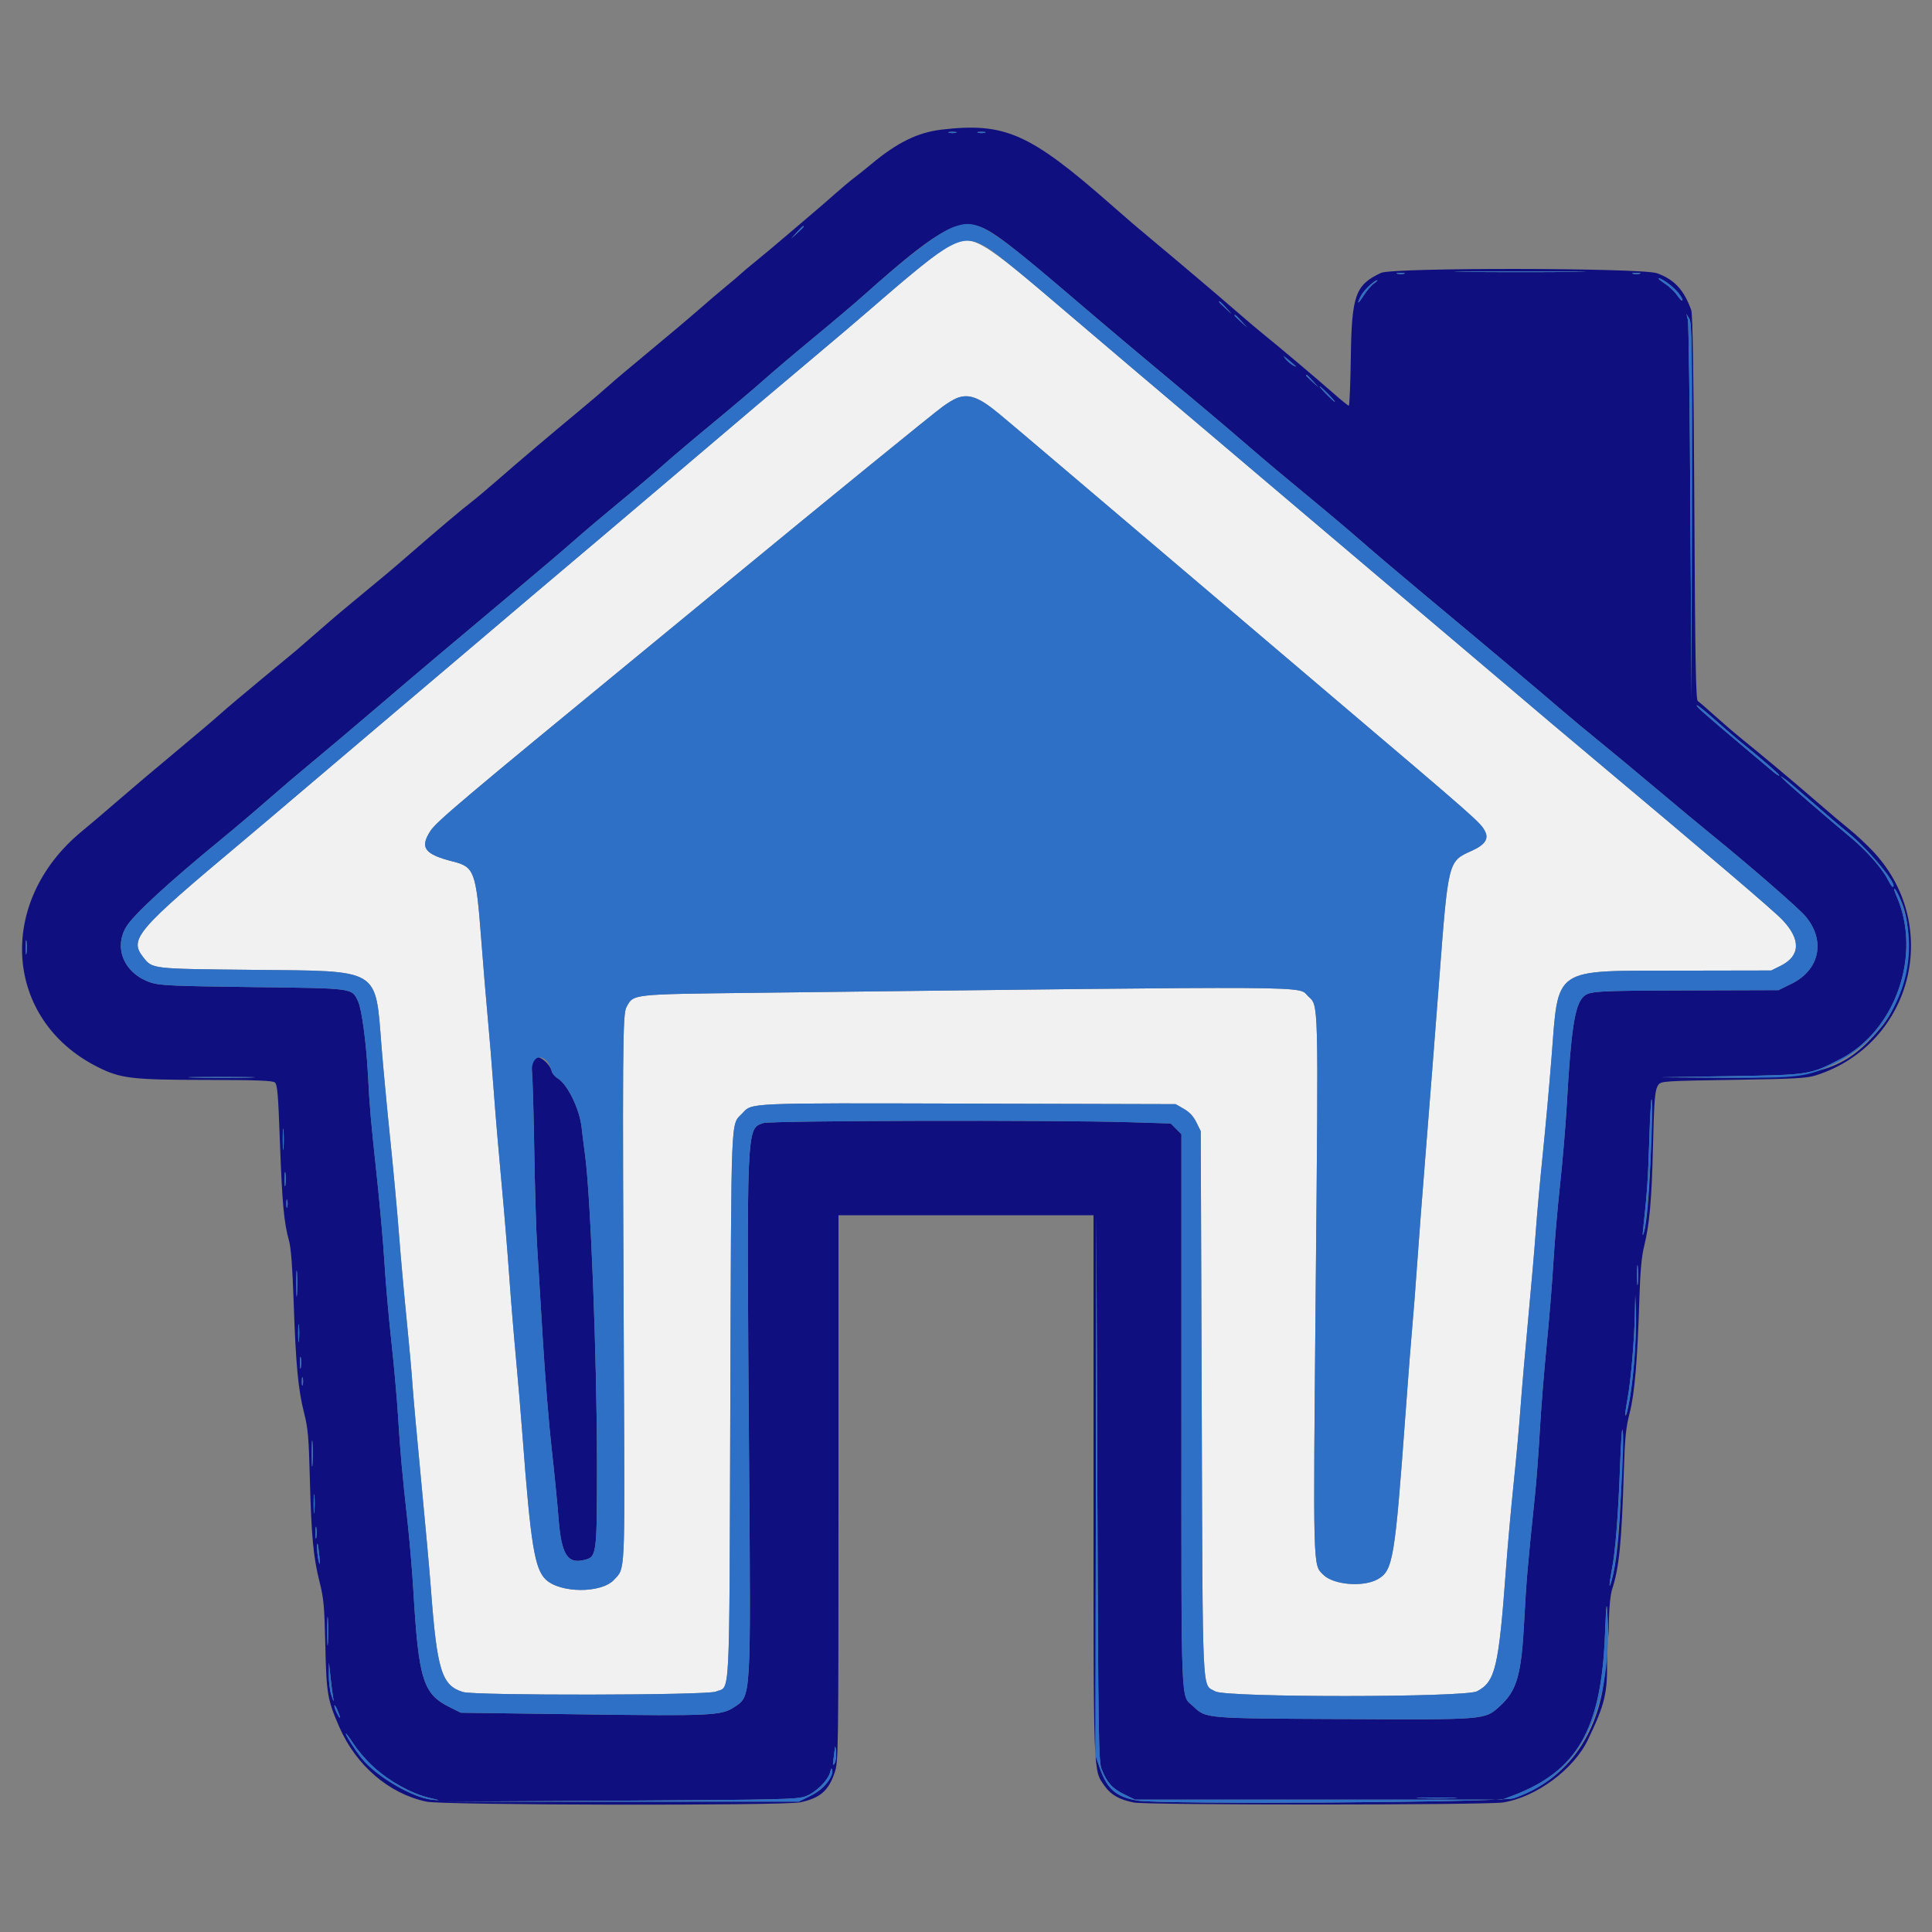
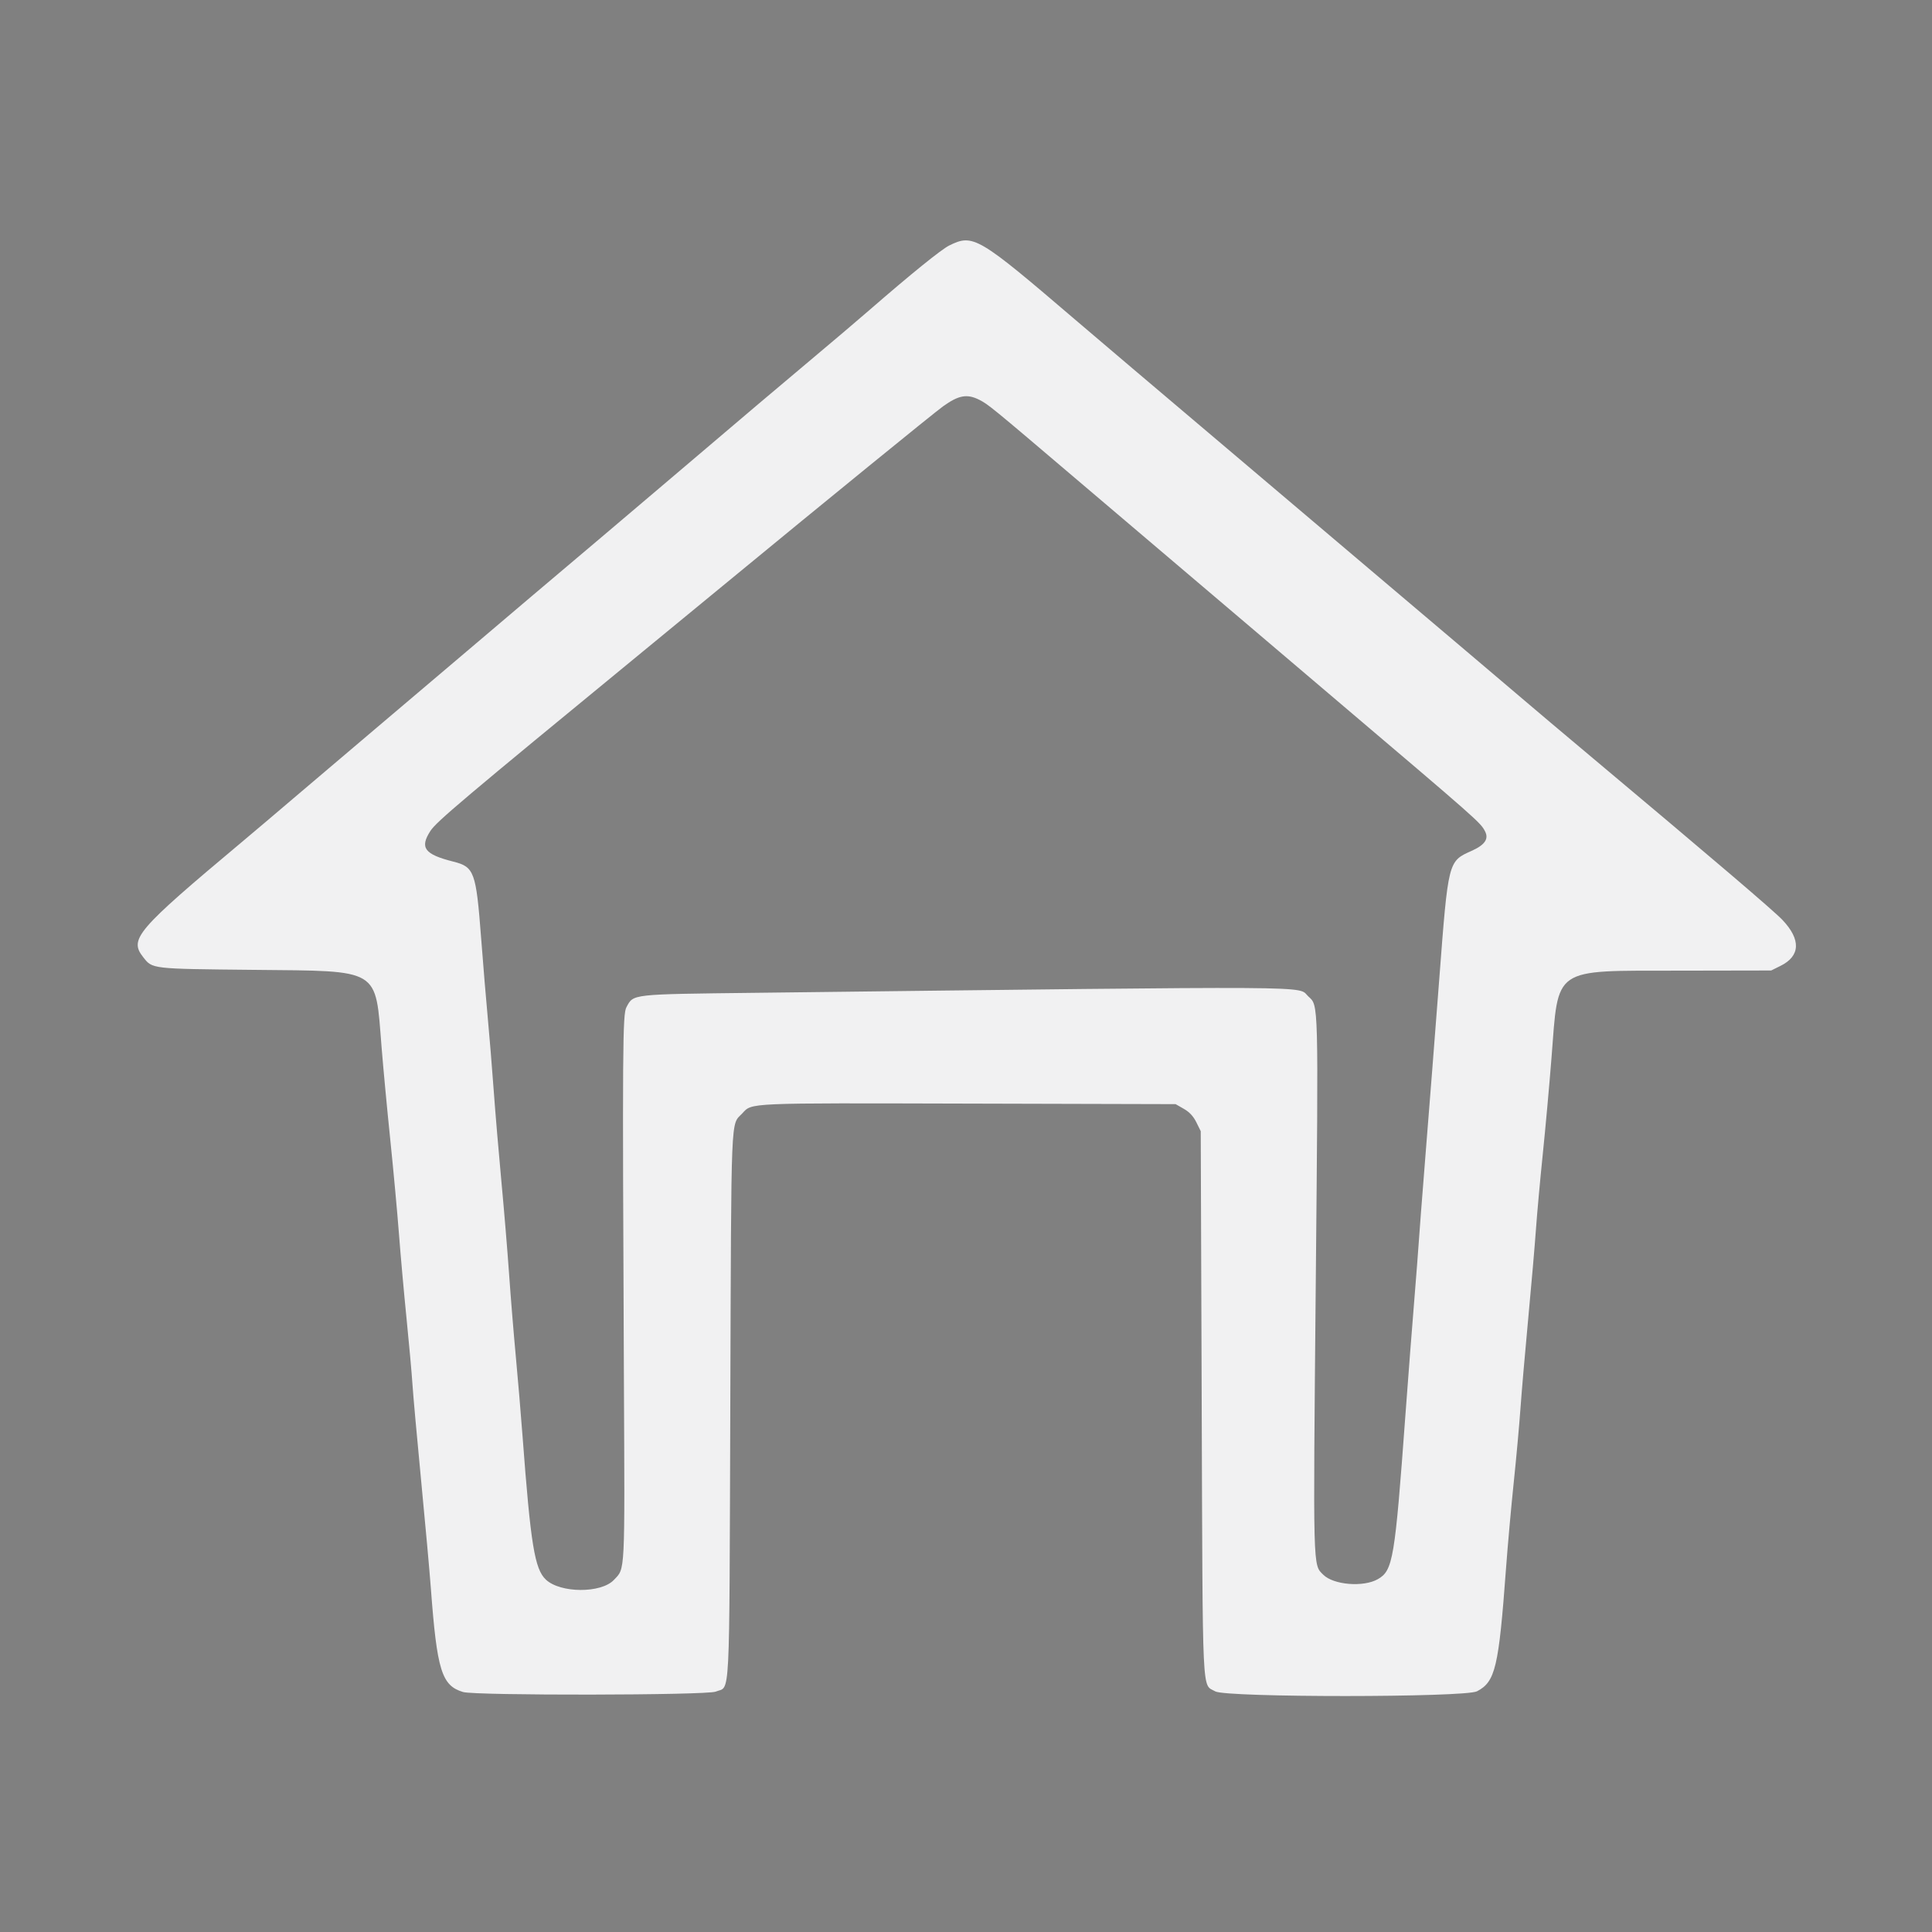
<svg xmlns="http://www.w3.org/2000/svg" id="svg" width="400" height="400" viewBox="0, 0, 400,400">
  <rect x="0" y="0" width="400" height="400" fill="#808080" stroke="none" />
  <g id="svgg">
-     <path id="path0" d="M194.959 26.835 C 190.021 27.412,185.733 29.514,180.400 33.974 C 179.190 34.986,177.570 36.283,176.800 36.856 C 176.030 37.430,174.314 38.867,172.986 40.050 C 171.659 41.232,169.608 43.010,168.428 44.000 C 167.248 44.990,164.712 47.150,162.791 48.800 C 160.870 50.450,158.075 52.790,156.581 54.000 C 155.086 55.210,153.579 56.478,153.231 56.818 C 152.884 57.158,151.614 58.238,150.409 59.218 C 149.205 60.198,146.574 62.440,144.563 64.200 C 142.553 65.960,137.964 69.830,134.366 72.800 C 130.768 75.770,127.009 78.943,126.012 79.851 C 125.015 80.759,122.220 83.144,119.800 85.151 C 113.668 90.237,107.836 95.182,103.064 99.345 C 100.829 101.294,98.367 103.364,97.594 103.945 C 95.990 105.149,90.254 109.985,85.195 114.400 C 83.304 116.050,80.957 118.062,79.978 118.872 C 71.990 125.481,69.613 127.463,68.373 128.550 C 66.588 130.114,62.108 134.000,61.167 134.800 C 60.778 135.130,57.624 137.740,54.158 140.600 C 50.691 143.460,46.852 146.703,45.627 147.806 C 44.402 148.909,40.160 152.505,36.200 155.797 C 32.240 159.089,27.020 163.503,24.600 165.607 C 22.180 167.711,18.726 170.647,16.924 172.131 C -0.835 186.758,0.797 211.142,20.188 220.894 C 24.977 223.302,27.225 223.570,42.824 223.586 C 52.936 223.597,56.405 223.723,56.888 224.100 C 57.432 224.525,57.594 226.422,57.964 236.671 C 58.412 249.075,58.796 253.218,59.839 256.889 C 60.250 258.333,60.556 262.414,60.809 269.800 C 61.247 282.615,61.735 287.747,62.975 292.600 C 63.763 295.684,63.932 297.632,64.154 306.200 C 64.460 318.050,64.878 322.465,66.179 327.591 C 67.018 330.892,67.174 332.627,67.355 340.600 C 67.583 350.710,67.792 351.925,70.264 357.585 C 73.743 365.551,80.548 371.371,88.302 373.014 C 91.813 373.758,162.223 373.883,165.680 373.151 C 169.775 372.285,171.530 370.776,172.793 367.034 C 173.587 364.683,173.600 363.747,173.600 308.122 L 173.600 251.600 200.000 251.600 L 226.400 251.600 226.400 307.580 C 226.400 368.777,226.311 366.366,228.700 369.764 C 229.995 371.606,231.813 372.633,234.767 373.194 C 237.711 373.752,307.691 373.739,311.200 373.179 C 318.040 372.089,325.827 366.334,328.765 360.200 C 332.268 352.883,332.811 350.638,332.728 343.800 L 332.671 339.000 332.378 344.800 C 331.695 358.358,324.735 368.457,313.425 372.302 C 310.848 373.178,240.318 373.623,235.503 372.793 C 231.071 372.030,229.227 370.432,227.700 366.036 L 226.800 363.444 226.895 307.422 L 226.989 251.400 227.195 308.000 C 227.385 360.422,227.451 364.727,228.092 366.326 C 229.196 369.084,230.264 370.274,232.710 371.475 L 235.000 372.600 273.000 372.600 L 311.000 372.600 313.360 371.701 C 326.502 366.694,331.492 358.017,332.280 338.800 C 332.584 331.395,332.611 331.203,332.823 335.000 L 333.045 339.000 333.123 334.914 C 333.165 332.667,333.449 330.057,333.754 329.114 C 335.242 324.509,335.731 319.581,336.204 304.400 C 336.413 297.689,336.629 295.546,337.392 292.600 C 338.427 288.602,339.023 281.650,339.413 269.000 C 339.591 263.234,339.867 260.162,340.404 258.000 C 341.499 253.593,341.962 248.465,342.213 237.965 C 342.469 227.287,342.615 225.606,343.384 224.554 C 343.901 223.846,344.847 223.786,358.867 223.570 C 371.640 223.373,374.118 223.238,376.000 222.631 C 396.131 216.143,402.264 191.200,387.482 175.932 C 386.117 174.522,384.100 172.655,383.000 171.784 C 381.900 170.913,378.820 168.311,376.156 166.000 C 371.440 161.911,365.110 156.607,360.215 152.644 C 358.887 151.569,356.498 149.511,354.906 148.072 C 353.315 146.633,351.785 145.314,351.506 145.142 C 351.106 144.895,350.957 136.545,350.795 105.115 C 350.654 77.596,350.455 65.028,350.149 64.189 C 348.617 59.992,346.691 57.911,343.108 56.582 C 340.015 55.434,288.336 55.360,285.915 56.499 C 280.618 58.993,279.856 61.116,279.674 73.900 C 279.594 79.455,279.407 84.000,279.257 84.000 C 279.108 84.000,277.638 82.811,275.993 81.358 C 272.776 78.518,264.445 71.488,261.584 69.200 C 260.621 68.430,258.177 66.360,256.151 64.600 C 254.126 62.840,250.549 59.780,248.203 57.800 C 245.857 55.820,243.727 54.020,243.469 53.800 C 243.211 53.580,241.470 52.121,239.600 50.558 C 234.792 46.539,233.899 45.776,230.036 42.382 C 213.179 27.572,208.066 25.306,194.959 26.835 M197.900 27.476 C 197.515 27.576,196.885 27.576,196.500 27.476 C 196.115 27.375,196.430 27.293,197.200 27.293 C 197.970 27.293,198.285 27.375,197.900 27.476 M203.900 27.476 C 203.515 27.576,202.885 27.576,202.500 27.476 C 202.115 27.375,202.430 27.293,203.200 27.293 C 203.970 27.293,204.285 27.375,203.900 27.476 M202.443 46.805 C 205.275 47.592,209.189 50.585,224.243 63.473 C 229.045 67.584,235.530 73.041,247.577 83.105 C 251.194 86.127,256.234 90.411,258.777 92.625 C 261.319 94.838,266.550 99.235,270.400 102.396 C 274.250 105.556,279.380 109.880,281.800 112.003 C 284.220 114.126,289.890 118.938,294.400 122.695 C 306.728 132.964,318.474 142.837,322.768 146.537 C 324.875 148.353,328.580 151.442,331.000 153.401 C 333.420 155.359,338.730 159.767,342.800 163.195 C 346.870 166.623,352.180 171.035,354.600 172.998 C 362.197 179.161,372.264 187.915,373.748 189.648 C 378.023 194.642,376.795 200.777,370.944 203.657 L 368.216 205.000 349.704 205.056 C 329.701 205.117,328.945 205.167,327.691 206.506 C 326.019 208.291,325.237 213.527,324.391 228.600 C 324.144 233.000,323.518 240.470,322.998 245.200 C 322.479 249.930,321.854 257.220,321.609 261.400 C 321.364 265.580,320.732 273.320,320.206 278.600 C 319.679 283.880,319.048 291.800,318.803 296.200 C 318.557 300.600,318.112 306.540,317.814 309.400 C 316.315 323.752,315.980 327.640,315.591 335.216 C 314.992 346.864,314.095 350.014,310.439 353.317 C 307.381 356.080,307.646 356.058,278.125 355.912 C 249.173 355.768,249.754 355.817,247.056 353.284 C 244.419 350.808,244.600 355.314,244.600 292.110 L 244.600 234.821 243.492 233.710 L 242.383 232.600 233.892 232.342 C 217.955 231.859,159.538 231.997,158.020 232.523 C 154.517 233.734,154.568 232.510,155.090 302.600 C 155.460 352.300,155.533 351.110,151.988 353.456 C 149.360 355.194,147.185 355.296,120.400 354.936 L 95.400 354.600 93.000 353.400 C 87.590 350.695,86.657 347.673,85.588 329.400 C 85.357 325.440,84.818 319.050,84.392 315.200 C 83.264 305.026,82.866 300.604,82.412 293.200 C 82.189 289.570,81.561 282.550,81.017 277.600 C 80.473 272.650,79.833 265.360,79.595 261.400 C 79.357 257.440,78.640 249.340,78.001 243.400 C 76.743 231.699,76.542 229.384,76.177 222.400 C 75.842 215.993,74.887 208.905,74.151 207.352 C 72.812 204.531,73.506 204.626,52.400 204.367 C 35.993 204.165,33.113 204.040,31.294 203.449 C 25.833 201.676,23.462 196.406,26.112 191.933 C 27.606 189.411,34.807 182.777,46.000 173.611 C 48.530 171.539,52.670 168.027,55.200 165.806 C 57.730 163.585,61.960 159.986,64.600 157.808 C 67.240 155.630,72.910 150.847,77.200 147.180 C 86.305 139.397,93.412 133.393,106.400 122.516 C 111.570 118.186,117.240 113.362,119.000 111.795 C 120.760 110.229,124.900 106.724,128.200 104.007 C 131.500 101.290,135.640 97.780,137.400 96.207 C 139.160 94.634,143.840 90.675,147.800 87.408 C 151.760 84.142,156.440 80.181,158.200 78.606 C 159.960 77.030,164.640 73.067,168.600 69.797 C 172.560 66.528,177.240 62.565,179.000 60.991 C 193.179 48.309,197.797 45.515,202.443 46.805 M166.400 46.925 C 166.400 46.994,165.815 47.579,165.100 48.225 L 163.800 49.400 164.975 48.100 C 166.070 46.888,166.400 46.616,166.400 46.925 M325.728 56.300 C 319.749 56.362,309.849 56.362,303.728 56.300 C 297.608 56.238,302.500 56.187,314.600 56.187 C 326.700 56.187,331.708 56.237,325.728 56.300 M290.700 56.676 C 290.315 56.776,289.685 56.776,289.300 56.676 C 288.915 56.575,289.230 56.493,290.000 56.493 C 290.770 56.493,291.085 56.575,290.700 56.676 M339.500 56.676 C 339.115 56.776,338.485 56.776,338.100 56.676 C 337.715 56.575,338.030 56.493,338.800 56.493 C 339.570 56.493,339.885 56.575,339.500 56.676 M345.456 58.741 C 346.989 59.852,348.640 61.893,348.290 62.244 C 348.194 62.340,347.702 61.815,347.198 61.079 C 346.693 60.342,345.542 59.261,344.640 58.676 C 343.738 58.091,343.198 57.610,343.440 57.606 C 343.682 57.603,344.589 58.114,345.456 58.741 M284.431 58.715 C 283.899 59.086,282.954 60.192,282.331 61.173 C 281.126 63.074,280.815 63.105,281.786 61.228 C 282.357 60.123,284.593 57.979,285.131 58.021 C 285.279 58.033,284.964 58.345,284.431 58.715 M253.825 63.700 L 255.000 65.000 253.700 63.825 C 252.985 63.179,252.400 62.594,252.400 62.525 C 252.400 62.216,252.730 62.488,253.825 63.700 M257.025 66.500 L 258.200 67.800 256.900 66.625 C 256.185 65.979,255.600 65.394,255.600 65.325 C 255.600 65.016,255.930 65.288,257.025 66.500 M350.291 105.800 L 350.210 144.600 349.982 106.000 C 349.856 84.770,349.619 66.860,349.455 66.200 L 349.156 65.000 349.764 66.000 C 350.298 66.879,350.362 71.700,350.291 105.800 M268.200 75.743 C 268.420 75.938,268.238 75.913,267.796 75.686 C 267.353 75.459,266.634 74.852,266.198 74.337 C 265.413 73.409,266.163 73.936,268.200 75.743 M271.825 78.900 L 273.000 80.200 271.700 79.025 C 270.985 78.379,270.400 77.794,270.400 77.725 C 270.400 77.416,270.730 77.688,271.825 78.900 M275.000 81.600 C 275.859 82.480,276.472 83.200,276.362 83.200 C 276.252 83.200,275.459 82.480,274.600 81.600 C 273.741 80.720,273.128 80.000,273.238 80.000 C 273.348 80.000,274.141 80.720,275.000 81.600 M355.143 149.100 C 357.062 150.805,359.189 152.650,359.870 153.200 C 364.714 157.112,368.354 160.251,368.375 160.536 C 368.389 160.720,367.815 160.377,367.100 159.773 C 366.385 159.169,363.190 156.474,360.000 153.785 C 352.665 147.603,350.918 146.037,351.328 146.017 C 351.508 146.007,353.225 147.395,355.143 149.100 M375.112 166.000 C 377.742 168.310,381.015 171.100,382.386 172.200 C 386.767 175.716,393.301 183.600,391.833 183.600 C 391.714 183.600,391.264 182.909,390.833 182.065 C 389.655 179.756,386.418 176.090,383.183 173.400 C 378.520 169.523,370.266 162.391,369.400 161.489 L 368.600 160.657 369.465 161.228 C 369.941 161.543,372.482 163.690,375.112 166.000 M393.145 185.500 C 396.930 192.954,395.089 206.055,389.292 212.916 C 381.944 221.614,376.694 223.247,356.471 223.122 L 343.800 223.043 358.400 222.803 C 374.686 222.536,374.706 222.533,381.000 219.287 C 392.524 213.344,397.961 197.575,392.649 185.500 C 392.286 184.675,392.078 184.000,392.187 184.000 C 392.295 184.000,392.726 184.675,393.145 185.500 M5.490 197.293 C 5.401 198.012,5.326 197.520,5.324 196.200 C 5.322 194.880,5.395 194.292,5.486 194.893 C 5.577 195.494,5.579 196.574,5.490 197.293 M110.615 219.042 C 110.048 219.609,109.965 220.181,110.157 222.168 C 110.287 223.506,110.493 230.810,110.615 238.400 C 110.737 245.990,111.007 254.900,111.216 258.200 C 111.424 261.500,111.957 270.230,112.400 277.600 C 112.842 284.970,113.652 294.960,114.199 299.800 C 114.746 304.640,115.388 311.120,115.626 314.200 C 116.218 321.849,117.448 323.856,120.998 322.965 C 123.557 322.322,123.597 322.018,123.600 303.000 C 123.603 281.630,122.297 247.750,121.140 239.200 C 120.917 237.550,120.590 234.940,120.414 233.400 C 119.975 229.553,117.505 224.499,115.459 223.257 C 114.903 222.920,114.354 222.271,114.240 221.816 C 113.808 220.097,111.402 218.255,110.615 219.042 M51.524 223.099 C 48.513 223.167,43.473 223.167,40.324 223.099 C 37.176 223.032,39.640 222.976,45.800 222.976 C 51.960 222.976,54.536 223.031,51.524 223.099 M341.863 236.300 C 341.577 245.722,340.990 253.180,340.387 255.033 C 340.063 256.029,340.037 255.936,340.205 254.400 C 341.000 247.144,341.220 243.969,341.458 236.300 C 341.606 231.515,341.817 227.600,341.927 227.600 C 342.037 227.600,342.009 231.515,341.863 236.300 M58.692 237.712 C 58.608 238.640,58.541 237.780,58.542 235.800 C 58.543 233.820,58.612 233.060,58.695 234.112 C 58.777 235.164,58.776 236.784,58.692 237.712 M59.090 245.293 C 59.001 246.012,58.926 245.520,58.924 244.200 C 58.922 242.880,58.995 242.292,59.086 242.893 C 59.177 243.494,59.179 244.574,59.090 245.293 M59.476 249.900 C 59.375 250.285,59.293 249.970,59.293 249.200 C 59.293 248.430,59.375 248.115,59.476 248.500 C 59.576 248.885,59.576 249.515,59.476 249.900 M339.093 265.700 C 339.009 266.635,338.940 265.870,338.940 264.000 C 338.940 262.130,339.009 261.365,339.093 262.300 C 339.177 263.235,339.177 264.765,339.093 265.700 M61.496 267.885 C 61.416 269.158,61.351 268.220,61.350 265.800 C 61.349 263.380,61.414 262.338,61.494 263.485 C 61.575 264.632,61.576 266.612,61.496 267.885 M338.420 281.000 C 338.027 286.446,336.922 293.455,336.519 293.053 C 336.430 292.963,336.634 291.385,336.972 289.545 C 337.669 285.747,338.361 277.731,338.481 272.042 L 338.563 268.200 338.708 271.600 C 338.787 273.470,338.658 277.700,338.420 281.000 M61.891 277.500 C 61.805 278.325,61.734 277.650,61.734 276.000 C 61.734 274.350,61.805 273.675,61.891 274.500 C 61.978 275.325,61.978 276.675,61.891 277.500 M62.287 283.095 C 62.195 283.703,62.117 283.300,62.114 282.200 C 62.111 281.100,62.187 280.603,62.282 281.095 C 62.377 281.586,62.379 282.486,62.287 283.095 M62.676 286.700 C 62.575 287.085,62.493 286.770,62.493 286.000 C 62.493 285.230,62.575 284.915,62.676 285.300 C 62.776 285.685,62.776 286.315,62.676 286.700 M335.816 303.900 C 335.446 315.152,334.874 322.114,334.017 325.800 C 333.124 329.638,332.967 328.888,333.777 324.654 C 334.466 321.055,335.066 313.293,335.428 303.300 C 335.573 299.285,335.778 296.000,335.884 296.000 C 335.989 296.000,335.959 299.555,335.816 303.900 M64.696 303.085 C 64.616 304.358,64.551 303.420,64.550 301.000 C 64.549 298.580,64.614 297.538,64.694 298.685 C 64.775 299.832,64.776 301.812,64.696 303.085 M65.093 312.889 C 65.009 313.830,64.939 313.160,64.937 311.400 C 64.936 309.640,65.005 308.870,65.091 309.689 C 65.177 310.509,65.178 311.949,65.093 312.889 M65.487 318.295 C 65.395 318.903,65.317 318.500,65.314 317.400 C 65.311 316.300,65.387 315.803,65.482 316.295 C 65.577 316.786,65.579 317.686,65.487 318.295 M66.123 322.200 C 66.270 323.778,66.235 324.189,66.020 323.400 C 65.685 322.166,65.482 319.336,65.750 319.633 C 65.832 319.725,66.000 320.880,66.123 322.200 M67.897 340.084 C 67.818 341.468,67.753 340.440,67.753 337.800 C 67.752 335.160,67.816 334.028,67.895 335.284 C 67.974 336.541,67.975 338.701,67.897 340.084 M68.937 351.231 C 69.158 352.535,69.142 352.524,68.615 351.000 C 68.311 350.120,68.072 348.230,68.085 346.800 L 68.109 344.200 68.407 347.031 C 68.572 348.588,68.810 350.478,68.937 351.231 M70.386 355.546 C 70.357 356.066,69.228 353.776,69.230 353.200 C 69.231 352.870,69.494 353.206,69.816 353.946 C 70.137 354.686,70.394 355.406,70.386 355.546 M77.442 365.950 C 80.473 368.727,85.381 371.414,88.915 372.231 C 91.343 372.792,91.354 372.800,89.400 372.600 C 85.420 372.192,77.847 367.738,74.918 364.083 C 73.519 362.336,71.600 359.346,71.600 358.911 C 71.600 358.744,72.329 359.723,73.220 361.087 C 74.112 362.450,76.011 364.639,77.442 365.950 M172.797 365.095 C 172.437 365.660,172.392 365.481,172.569 364.200 C 172.691 363.320,172.825 362.240,172.865 361.800 C 172.906 361.360,173.009 361.763,173.093 362.695 C 173.177 363.627,173.043 364.707,172.797 365.095 M171.339 368.952 C 170.570 370.065,169.421 370.990,167.800 371.800 L 165.400 373.000 128.400 373.013 L 91.400 373.026 128.200 372.811 C 162.563 372.611,165.125 372.548,166.882 371.867 C 168.970 371.057,171.422 368.622,171.872 366.910 C 172.101 366.036,172.197 365.960,172.321 366.552 C 172.408 366.965,171.966 368.045,171.339 368.952 M300.920 372.297 C 299.115 372.371,296.055 372.372,294.120 372.298 C 292.184 372.225,293.660 372.164,297.400 372.164 C 301.140 372.163,302.724 372.223,300.920 372.297 " stroke="none" fill="#0f0f7f" fill-rule="evenodd" />
-     <path id="path1" d="M196.516 50.834 C 194.884 51.642,188.625 56.707,180.000 64.199 C 177.690 66.206,172.560 70.563,168.600 73.882 C 161.455 79.871,154.535 85.730,138.000 99.794 C 133.270 103.817,127.403 108.794,124.963 110.854 C 114.517 119.672,104.859 127.853,97.169 134.396 C 92.642 138.248,83.829 145.720,77.585 151.000 C 71.341 156.280,63.705 162.761,60.616 165.402 C 57.527 168.043,52.750 172.089,50.000 174.393 C 28.240 192.625,26.700 194.422,29.635 198.154 C 31.585 200.632,31.141 200.581,52.600 200.800 C 78.966 201.069,77.680 200.294,78.994 216.709 C 79.341 221.049,80.156 229.730,80.805 236.000 C 81.453 242.270,82.258 251.000,82.594 255.400 C 82.929 259.800,83.639 267.720,84.171 273.000 C 84.703 278.280,85.254 284.400,85.395 286.600 C 85.536 288.800,86.347 297.800,87.196 306.600 C 88.046 315.400,88.948 325.390,89.202 328.800 C 90.473 345.870,91.440 348.987,95.875 350.315 C 98.421 351.078,146.340 351.003,148.182 350.233 C 151.241 348.955,150.976 354.140,151.200 291.018 C 151.419 229.103,151.256 233.095,153.679 230.516 C 155.764 228.297,154.124 228.368,200.600 228.489 L 243.400 228.600 245.100 229.574 C 246.268 230.243,247.082 231.119,247.700 232.374 L 248.600 234.200 248.800 290.600 C 249.021 352.939,248.815 348.548,251.600 350.180 C 253.812 351.476,303.313 351.463,305.800 350.165 C 309.599 348.183,310.293 345.248,311.799 324.800 C 312.147 320.070,312.865 312.060,313.395 307.000 C 313.925 301.940,314.556 295.010,314.797 291.600 C 315.038 288.190,315.761 279.820,316.402 273.000 C 317.044 266.180,317.761 257.900,317.995 254.600 C 318.228 251.300,318.870 244.240,319.420 238.911 C 319.970 233.583,320.777 224.673,321.213 219.111 C 322.715 199.958,321.177 201.014,347.655 200.964 L 366.709 200.929 368.655 199.964 C 372.745 197.937,372.892 194.543,369.066 190.494 C 367.222 188.542,355.135 178.234,328.200 155.643 C 323.360 151.584,318.126 147.168,316.568 145.831 C 315.011 144.494,309.267 139.620,303.804 135.000 C 298.341 130.380,289.625 122.999,284.435 118.599 C 263.625 100.951,244.977 85.156,234.382 76.200 C 230.998 73.340,225.706 68.840,222.621 66.200 C 202.457 48.945,201.486 48.374,196.516 50.834 M202.788 82.794 C 204.615 83.726,205.338 84.318,222.600 99.002 C 229.860 105.178,240.030 113.816,245.200 118.199 C 250.370 122.581,256.760 128.008,259.400 130.259 C 262.040 132.510,269.330 138.706,275.600 144.029 C 306.292 170.085,306.508 170.275,307.465 172.125 C 308.276 173.694,307.422 174.931,304.682 176.159 C 299.808 178.343,299.855 178.155,297.981 202.740 C 297.114 214.103,295.866 230.060,295.207 238.200 C 294.549 246.340,293.734 256.960,293.398 261.800 C 293.062 266.640,292.616 272.400,292.406 274.600 C 292.197 276.800,291.559 284.990,290.988 292.800 C 288.789 322.881,288.408 325.152,285.268 326.949 C 282.291 328.652,276.087 328.148,273.969 326.031 C 271.808 323.869,271.858 325.790,272.411 266.136 C 272.966 206.406,273.015 208.294,270.858 206.282 C 268.499 204.083,276.068 204.132,156.400 205.551 C 130.460 205.858,131.199 205.776,129.707 208.507 C 128.898 209.987,128.854 216.211,129.173 285.400 C 129.363 326.534,129.459 324.595,127.104 327.102 C 124.469 329.907,116.014 329.869,113.013 327.039 C 110.695 324.852,109.870 319.783,108.192 297.400 C 107.845 292.780,107.214 285.310,106.790 280.800 C 106.365 276.290,105.741 268.640,105.403 263.800 C 105.064 258.960,104.347 250.320,103.808 244.600 C 103.270 238.880,102.548 230.330,102.204 225.600 C 101.861 220.870,101.313 214.186,100.988 210.747 C 100.663 207.308,100.041 199.838,99.607 194.147 C 98.565 180.503,98.195 179.485,93.882 178.396 C 87.882 176.882,86.861 175.528,89.100 172.053 C 90.337 170.134,95.658 165.640,133.200 134.804 C 139.470 129.654,147.570 122.994,151.200 120.004 C 170.922 103.757,193.290 85.540,195.229 84.143 C 198.481 81.803,200.233 81.490,202.788 82.794 " stroke="none" fill="#f1f1f2" fill-rule="evenodd" />
-     <path id="path2" d="M196.500 27.476 C 196.885 27.576,197.515 27.576,197.900 27.476 C 198.285 27.375,197.970 27.293,197.200 27.293 C 196.430 27.293,196.115 27.375,196.500 27.476 M202.500 27.476 C 202.885 27.576,203.515 27.576,203.900 27.476 C 204.285 27.375,203.970 27.293,203.200 27.293 C 202.430 27.293,202.115 27.375,202.500 27.476 M197.538 46.957 C 194.377 48.086,188.198 52.764,179.000 60.991 C 177.240 62.565,172.560 66.528,168.600 69.797 C 164.640 73.067,159.960 77.030,158.200 78.606 C 156.440 80.181,151.760 84.142,147.800 87.408 C 143.840 90.675,139.160 94.634,137.400 96.207 C 135.640 97.780,131.500 101.290,128.200 104.007 C 124.900 106.724,120.760 110.229,119.000 111.795 C 117.240 113.362,111.570 118.186,106.400 122.516 C 93.412 133.393,86.305 139.397,77.200 147.180 C 72.910 150.847,67.240 155.630,64.600 157.808 C 61.960 159.986,57.730 163.585,55.200 165.806 C 52.670 168.027,48.530 171.539,46.000 173.611 C 34.807 182.777,27.606 189.411,26.112 191.933 C 23.462 196.406,25.833 201.676,31.294 203.449 C 33.113 204.040,35.993 204.165,52.400 204.367 C 73.506 204.626,72.812 204.531,74.151 207.352 C 74.887 208.905,75.842 215.993,76.177 222.400 C 76.542 229.384,76.743 231.699,78.001 243.400 C 78.640 249.340,79.357 257.440,79.595 261.400 C 79.833 265.360,80.473 272.650,81.017 277.600 C 81.561 282.550,82.189 289.570,82.412 293.200 C 82.866 300.604,83.264 305.026,84.392 315.200 C 84.818 319.050,85.357 325.440,85.588 329.400 C 86.657 347.673,87.590 350.695,93.000 353.400 L 95.400 354.600 120.400 354.936 C 147.185 355.296,149.360 355.194,151.988 353.456 C 155.533 351.110,155.460 352.300,155.090 302.600 C 154.568 232.510,154.517 233.734,158.020 232.523 C 159.538 231.997,217.955 231.859,233.892 232.342 L 242.383 232.600 243.492 233.710 L 244.600 234.821 244.600 292.110 C 244.600 355.314,244.419 350.808,247.056 353.284 C 249.754 355.817,249.173 355.768,278.125 355.912 C 307.646 356.058,307.381 356.080,310.439 353.317 C 314.095 350.014,314.992 346.864,315.591 335.216 C 315.980 327.640,316.315 323.752,317.814 309.400 C 318.112 306.540,318.557 300.600,318.803 296.200 C 319.048 291.800,319.679 283.880,320.206 278.600 C 320.732 273.320,321.364 265.580,321.609 261.400 C 321.854 257.220,322.479 249.930,322.998 245.200 C 323.518 240.470,324.144 233.000,324.391 228.600 C 325.237 213.527,326.019 208.291,327.691 206.506 C 328.945 205.167,329.701 205.117,349.704 205.056 L 368.216 205.000 370.944 203.657 C 376.795 200.777,378.023 194.642,373.748 189.648 C 372.264 187.915,362.197 179.161,354.600 172.998 C 352.180 171.035,346.870 166.623,342.800 163.195 C 338.730 159.767,333.420 155.359,331.000 153.401 C 328.580 151.442,324.875 148.353,322.768 146.537 C 318.474 142.837,306.728 132.964,294.400 122.695 C 289.890 118.938,284.220 114.126,281.800 112.003 C 279.380 109.880,274.250 105.556,270.400 102.396 C 266.550 99.235,261.319 94.838,258.777 92.625 C 256.234 90.411,251.194 86.127,247.577 83.105 C 235.530 73.041,229.045 67.584,224.243 63.473 C 204.329 46.423,202.390 45.224,197.538 46.957 M164.975 48.100 L 163.800 49.400 165.100 48.225 C 166.312 47.130,166.584 46.800,166.275 46.800 C 166.206 46.800,165.621 47.385,164.975 48.100 M204.200 51.163 C 206.135 52.281,210.897 56.168,222.621 66.200 C 225.706 68.840,230.998 73.340,234.382 76.200 C 244.977 85.156,263.625 100.951,284.435 118.599 C 289.625 122.999,298.341 130.380,303.804 135.000 C 309.267 139.620,315.011 144.494,316.568 145.831 C 318.126 147.168,323.360 151.584,328.200 155.643 C 355.135 178.234,367.222 188.542,369.066 190.494 C 372.892 194.543,372.745 197.937,368.655 199.964 L 366.709 200.929 347.655 200.964 C 321.177 201.014,322.715 199.958,321.213 219.111 C 320.777 224.673,319.970 233.583,319.420 238.911 C 318.870 244.240,318.228 251.300,317.995 254.600 C 317.761 257.900,317.044 266.180,316.402 273.000 C 315.761 279.820,315.038 288.190,314.797 291.600 C 314.556 295.010,313.925 301.940,313.395 307.000 C 312.865 312.060,312.147 320.070,311.799 324.800 C 310.293 345.248,309.599 348.183,305.800 350.165 C 303.313 351.463,253.812 351.476,251.600 350.180 C 248.815 348.548,249.021 352.939,248.800 290.600 L 248.600 234.200 247.700 232.374 C 247.082 231.119,246.268 230.243,245.100 229.574 L 243.400 228.600 200.600 228.489 C 154.124 228.368,155.764 228.297,153.679 230.516 C 151.256 233.095,151.419 229.103,151.200 291.018 C 150.976 354.140,151.241 348.955,148.182 350.233 C 146.340 351.003,98.421 351.078,95.875 350.315 C 91.440 348.987,90.473 345.870,89.202 328.800 C 88.948 325.390,88.046 315.400,87.196 306.600 C 86.347 297.800,85.536 288.800,85.395 286.600 C 85.254 284.400,84.703 278.280,84.171 273.000 C 83.639 267.720,82.929 259.800,82.594 255.400 C 82.258 251.000,81.453 242.270,80.805 236.000 C 80.156 229.730,79.341 221.049,78.994 216.709 C 77.680 200.294,78.966 201.069,52.600 200.800 C 31.141 200.581,31.585 200.632,29.635 198.154 C 26.700 194.422,28.240 192.625,50.000 174.393 C 52.750 172.089,57.527 168.043,60.616 165.402 C 63.705 162.761,71.341 156.280,77.585 151.000 C 83.829 145.720,92.642 138.248,97.169 134.396 C 104.859 127.853,114.517 119.672,124.963 110.854 C 127.403 108.794,133.270 103.817,138.000 99.794 C 154.535 85.730,161.455 79.871,168.600 73.882 C 172.560 70.563,177.690 66.206,180.000 64.199 C 197.224 49.237,199.109 48.222,204.200 51.163 M303.728 56.300 C 309.849 56.362,319.749 56.362,325.728 56.300 C 331.708 56.237,326.700 56.187,314.600 56.187 C 302.500 56.187,297.608 56.238,303.728 56.300 M289.300 56.676 C 289.685 56.776,290.315 56.776,290.700 56.676 C 291.085 56.575,290.770 56.493,290.000 56.493 C 289.230 56.493,288.915 56.575,289.300 56.676 M338.100 56.676 C 338.485 56.776,339.115 56.776,339.500 56.676 C 339.885 56.575,339.570 56.493,338.800 56.493 C 338.030 56.493,337.715 56.575,338.100 56.676 M344.640 58.676 C 345.542 59.261,346.693 60.342,347.198 61.079 C 348.283 62.663,348.791 62.568,347.748 60.976 C 346.976 59.799,344.160 57.596,343.440 57.606 C 343.198 57.610,343.738 58.091,344.640 58.676 M283.616 59.048 C 282.932 59.624,282.108 60.605,281.786 61.228 C 280.815 63.105,281.126 63.074,282.331 61.173 C 282.954 60.192,283.899 59.086,284.431 58.715 C 284.964 58.345,285.279 58.033,285.131 58.021 C 284.983 58.009,284.301 58.471,283.616 59.048 M252.400 62.525 C 252.400 62.594,252.985 63.179,253.700 63.825 L 255.000 65.000 253.825 63.700 C 252.730 62.488,252.400 62.216,252.400 62.525 M255.600 65.325 C 255.600 65.394,256.185 65.979,256.900 66.625 L 258.200 67.800 257.025 66.500 C 255.930 65.288,255.600 65.016,255.600 65.325 M349.455 66.200 C 349.619 66.860,349.856 84.770,349.982 106.000 L 350.210 144.600 350.291 105.800 C 350.362 71.700,350.298 66.879,349.764 66.000 L 349.156 65.000 349.455 66.200 M266.198 74.337 C 266.634 74.852,267.353 75.459,267.796 75.686 C 268.645 76.121,268.521 75.987,266.603 74.394 C 265.448 73.435,265.434 73.433,266.198 74.337 M270.400 77.725 C 270.400 77.794,270.985 78.379,271.700 79.025 L 273.000 80.200 271.825 78.900 C 270.730 77.688,270.400 77.416,270.400 77.725 M274.600 81.600 C 275.459 82.480,276.252 83.200,276.362 83.200 C 276.472 83.200,275.859 82.480,275.000 81.600 C 274.141 80.720,273.348 80.000,273.238 80.000 C 273.128 80.000,273.741 80.720,274.600 81.600 M198.029 82.439 C 197.495 82.652,196.235 83.419,195.229 84.143 C 193.290 85.540,170.922 103.757,151.200 120.004 C 147.570 122.994,139.470 129.654,133.200 134.804 C 95.658 165.640,90.337 170.134,89.100 172.053 C 86.861 175.528,87.882 176.882,93.882 178.396 C 98.195 179.485,98.565 180.503,99.607 194.147 C 100.041 199.838,100.663 207.308,100.988 210.747 C 101.313 214.186,101.861 220.870,102.204 225.600 C 102.548 230.330,103.270 238.880,103.808 244.600 C 104.347 250.320,105.064 258.960,105.403 263.800 C 105.741 268.640,106.365 276.290,106.790 280.800 C 107.214 285.310,107.845 292.780,108.192 297.400 C 109.870 319.783,110.695 324.852,113.013 327.039 C 116.014 329.869,124.469 329.907,127.104 327.102 C 129.459 324.595,129.363 326.534,129.173 285.400 C 128.854 216.211,128.898 209.987,129.707 208.507 C 131.199 205.776,130.460 205.858,156.400 205.551 C 276.068 204.132,268.499 204.083,270.858 206.282 C 273.015 208.294,272.966 206.406,272.411 266.136 C 271.858 325.790,271.808 323.869,273.969 326.031 C 276.087 328.148,282.291 328.652,285.268 326.949 C 288.408 325.152,288.789 322.881,290.988 292.800 C 291.559 284.990,292.197 276.800,292.406 274.600 C 292.616 272.400,293.062 266.640,293.398 261.800 C 293.734 256.960,294.549 246.340,295.207 238.200 C 295.866 230.060,297.114 214.103,297.981 202.740 C 299.855 178.155,299.808 178.343,304.682 176.159 C 307.422 174.931,308.276 173.694,307.465 172.125 C 306.508 170.275,306.292 170.085,275.600 144.029 C 269.330 138.706,262.040 132.510,259.400 130.259 C 256.760 128.008,250.370 122.581,245.200 118.199 C 240.030 113.816,229.860 105.178,222.600 99.002 C 215.340 92.826,208.262 86.831,206.872 85.680 C 202.731 82.253,200.522 81.443,198.029 82.439 M352.600 147.465 C 353.480 148.252,356.810 151.097,360.000 153.785 C 363.190 156.474,366.385 159.169,367.100 159.773 C 367.815 160.377,368.389 160.720,368.375 160.536 C 368.354 160.251,364.714 157.112,359.870 153.200 C 359.189 152.650,357.062 150.805,355.143 149.100 C 353.225 147.395,351.508 146.007,351.328 146.017 C 351.147 146.026,351.720 146.678,352.600 147.465 M369.400 161.489 C 370.266 162.391,378.520 169.523,383.183 173.400 C 386.418 176.090,389.655 179.756,390.833 182.065 C 391.264 182.909,391.714 183.600,391.833 183.600 C 393.301 183.600,386.767 175.716,382.386 172.200 C 381.015 171.100,377.742 168.310,375.112 166.000 C 372.482 163.690,369.941 161.543,369.465 161.228 L 368.600 160.657 369.400 161.489 M392.649 185.500 C 397.961 197.575,392.524 213.344,381.000 219.287 C 374.706 222.533,374.686 222.536,358.400 222.803 L 343.800 223.043 356.471 223.122 C 372.601 223.221,374.069 223.036,379.934 220.160 C 391.302 214.587,397.301 202.322,394.608 190.163 C 393.971 187.287,392.679 184.000,392.187 184.000 C 392.078 184.000,392.286 184.675,392.649 185.500 M5.324 196.200 C 5.326 197.520,5.401 198.012,5.490 197.293 C 5.579 196.574,5.577 195.494,5.486 194.893 C 5.395 194.292,5.322 194.880,5.324 196.200 M114.240 221.816 C 114.354 222.271,114.903 222.920,115.459 223.257 C 117.505 224.499,119.975 229.553,120.414 233.400 C 120.590 234.940,120.917 237.550,121.140 239.200 C 122.297 247.750,123.603 281.630,123.600 303.000 C 123.597 322.018,123.557 322.322,120.998 322.965 C 117.448 323.856,116.218 321.849,115.626 314.200 C 115.388 311.120,114.746 304.640,114.199 299.800 C 113.652 294.960,112.842 284.970,112.400 277.600 C 111.957 270.230,111.424 261.500,111.216 258.200 C 111.007 254.900,110.737 245.990,110.615 238.400 C 110.493 230.810,110.287 223.506,110.157 222.168 C 109.758 218.048,113.219 217.750,114.240 221.816 M40.324 223.099 C 43.473 223.167,48.513 223.167,51.524 223.099 C 54.536 223.031,51.960 222.976,45.800 222.976 C 39.640 222.976,37.176 223.032,40.324 223.099 M341.458 236.300 C 341.220 243.969,341.000 247.144,340.205 254.400 C 340.037 255.936,340.063 256.029,340.387 255.033 C 341.189 252.566,342.591 227.600,341.927 227.600 C 341.817 227.600,341.606 231.515,341.458 236.300 M58.542 235.800 C 58.541 237.780,58.608 238.640,58.692 237.712 C 58.776 236.784,58.777 235.164,58.695 234.112 C 58.612 233.060,58.543 233.820,58.542 235.800 M58.924 244.200 C 58.926 245.520,59.001 246.012,59.090 245.293 C 59.179 244.574,59.177 243.494,59.086 242.893 C 58.995 242.292,58.922 242.880,58.924 244.200 M59.293 249.200 C 59.293 249.970,59.375 250.285,59.476 249.900 C 59.576 249.515,59.576 248.885,59.476 248.500 C 59.375 248.115,59.293 248.430,59.293 249.200 M226.895 307.422 L 226.800 363.444 227.700 366.036 C 229.227 370.432,231.071 372.030,235.503 372.793 C 240.318 373.623,310.848 373.178,313.425 372.302 C 327.254 367.600,334.244 353.250,332.720 332.686 C 332.651 331.759,332.452 334.510,332.277 338.800 C 331.496 358.010,326.503 366.694,313.360 371.701 L 311.000 372.600 273.000 372.600 L 235.000 372.600 232.710 371.475 C 230.264 370.274,229.196 369.084,228.092 366.326 C 227.451 364.727,227.385 360.422,227.195 308.000 L 226.989 251.400 226.895 307.422 M338.940 264.000 C 338.940 265.870,339.009 266.635,339.093 265.700 C 339.177 264.765,339.177 263.235,339.093 262.300 C 339.009 261.365,338.940 262.130,338.940 264.000 M61.350 265.800 C 61.351 268.220,61.416 269.158,61.496 267.885 C 61.576 266.612,61.575 264.632,61.494 263.485 C 61.414 262.338,61.349 263.380,61.350 265.800 M338.481 272.042 C 338.361 277.731,337.669 285.747,336.972 289.545 C 336.191 293.798,336.468 294.228,337.334 290.107 C 338.149 286.229,338.900 276.113,338.708 271.600 L 338.563 268.200 338.481 272.042 M61.734 276.000 C 61.734 277.650,61.805 278.325,61.891 277.500 C 61.978 276.675,61.978 275.325,61.891 274.500 C 61.805 273.675,61.734 274.350,61.734 276.000 M62.114 282.200 C 62.117 283.300,62.195 283.703,62.287 283.095 C 62.379 282.486,62.377 281.586,62.282 281.095 C 62.187 280.603,62.111 281.100,62.114 282.200 M62.493 286.000 C 62.493 286.770,62.575 287.085,62.676 286.700 C 62.776 286.315,62.776 285.685,62.676 285.300 C 62.575 284.915,62.493 285.230,62.493 286.000 M335.428 303.300 C 335.066 313.293,334.466 321.055,333.777 324.654 C 332.967 328.888,333.124 329.638,334.017 325.800 C 335.037 321.413,336.630 296.000,335.884 296.000 C 335.778 296.000,335.573 299.285,335.428 303.300 M64.550 301.000 C 64.551 303.420,64.616 304.358,64.696 303.085 C 64.776 301.812,64.775 299.832,64.694 298.685 C 64.614 297.538,64.549 298.580,64.550 301.000 M64.937 311.400 C 64.939 313.160,65.009 313.830,65.093 312.889 C 65.178 311.949,65.177 310.509,65.091 309.689 C 65.005 308.870,64.936 309.640,64.937 311.400 M65.314 317.400 C 65.317 318.500,65.395 318.903,65.487 318.295 C 65.579 317.686,65.577 316.786,65.482 316.295 C 65.387 315.803,65.311 316.300,65.314 317.400 M65.647 320.833 C 65.673 321.585,65.841 322.740,66.020 323.400 C 66.235 324.189,66.270 323.778,66.123 322.200 C 65.877 319.555,65.573 318.681,65.647 320.833 M67.753 337.800 C 67.753 340.440,67.818 341.468,67.897 340.084 C 67.975 338.701,67.974 336.541,67.895 335.284 C 67.816 334.028,67.752 335.160,67.753 337.800 M68.085 346.800 C 68.072 348.230,68.311 350.120,68.615 351.000 C 69.142 352.524,69.158 352.535,68.937 351.231 C 68.810 350.478,68.572 348.588,68.407 347.031 L 68.109 344.200 68.085 346.800 M69.230 353.200 C 69.228 353.776,70.357 356.066,70.386 355.546 C 70.394 355.406,70.137 354.686,69.816 353.946 C 69.494 353.206,69.231 352.870,69.230 353.200 M71.600 358.911 C 71.600 359.346,73.519 362.336,74.918 364.083 C 77.847 367.738,85.420 372.192,89.400 372.600 C 91.354 372.800,91.343 372.792,88.915 372.231 C 83.227 370.916,76.541 366.169,73.220 361.087 C 72.329 359.723,71.600 358.744,71.600 358.911 M172.865 361.800 C 172.825 362.240,172.691 363.320,172.569 364.200 C 172.392 365.481,172.437 365.660,172.797 365.095 C 173.043 364.707,173.177 363.627,173.093 362.695 C 173.009 361.763,172.906 361.360,172.865 361.800 M171.872 366.910 C 171.422 368.622,168.970 371.057,166.882 371.867 C 165.125 372.548,162.563 372.611,128.200 372.811 L 91.400 373.026 128.400 373.013 L 165.400 373.000 167.800 371.800 C 170.380 370.510,172.609 367.923,172.321 366.552 C 172.197 365.960,172.101 366.036,171.872 366.910 M294.120 372.298 C 296.055 372.372,299.115 372.371,300.920 372.297 C 302.724 372.223,301.140 372.163,297.400 372.164 C 293.660 372.164,292.184 372.225,294.120 372.298 " stroke="none" fill="#2e70c6" fill-rule="evenodd" />
+     <path id="path1" d="M196.516 50.834 C 194.884 51.642,188.625 56.707,180.000 64.199 C 177.690 66.206,172.560 70.563,168.600 73.882 C 161.455 79.871,154.535 85.730,138.000 99.794 C 133.270 103.817,127.403 108.794,124.963 110.854 C 114.517 119.672,104.859 127.853,97.169 134.396 C 92.642 138.248,83.829 145.720,77.585 151.000 C 71.341 156.280,63.705 162.761,60.616 165.402 C 57.527 168.043,52.750 172.089,50.000 174.393 C 28.240 192.625,26.700 194.422,29.635 198.154 C 31.585 200.632,31.141 200.581,52.600 200.800 C 78.966 201.069,77.680 200.294,78.994 216.709 C 79.341 221.049,80.156 229.730,80.805 236.000 C 81.453 242.270,82.258 251.000,82.594 255.400 C 82.929 259.800,83.639 267.720,84.171 273.000 C 84.703 278.280,85.254 284.400,85.395 286.600 C 85.536 288.800,86.347 297.800,87.196 306.600 C 88.046 315.400,88.948 325.390,89.202 328.800 C 90.473 345.870,91.440 348.987,95.875 350.315 C 98.421 351.078,146.340 351.003,148.182 350.233 C 151.241 348.955,150.976 354.140,151.200 291.018 C 151.419 229.103,151.256 233.095,153.679 230.516 C 155.764 228.297,154.124 228.368,200.600 228.489 L 243.400 228.600 245.100 229.574 C 246.268 230.243,247.082 231.119,247.700 232.374 L 248.600 234.200 248.800 290.600 C 249.021 352.939,248.815 348.548,251.600 350.180 C 253.812 351.476,303.313 351.463,305.800 350.165 C 309.599 348.183,310.293 345.248,311.799 324.800 C 312.147 320.070,312.865 312.060,313.395 307.000 C 313.925 301.940,314.556 295.010,314.797 291.600 C 315.038 288.190,315.761 279.820,316.402 273.000 C 317.044 266.180,317.761 257.900,317.995 254.600 C 318.228 251.300,318.870 244.240,319.420 238.911 C 319.970 233.583,320.777 224.673,321.213 219.111 C 322.715 199.958,321.177 201.014,347.655 200.964 L 366.709 200.929 368.655 199.964 C 372.745 197.937,372.892 194.543,369.066 190.494 C 367.222 188.542,355.135 178.234,328.200 155.643 C 323.360 151.584,318.126 147.168,316.568 145.831 C 315.011 144.494,309.267 139.620,303.804 135.000 C 298.341 130.380,289.625 122.999,284.435 118.599 C 263.625 100.951,244.977 85.156,234.382 76.200 C 230.998 73.340,225.706 68.840,222.621 66.200 C 202.457 48.945,201.486 48.374,196.516 50.834 M202.788 82.794 C 204.615 83.726,205.338 84.318,222.600 99.002 C 229.860 105.178,240.030 113.816,245.200 118.199 C 250.370 122.581,256.760 128.008,259.400 130.259 C 262.040 132.510,269.330 138.706,275.600 144.029 C 306.292 170.085,306.508 170.275,307.465 172.125 C 308.276 173.694,307.422 174.931,304.682 176.159 C 299.808 178.343,299.855 178.155,297.981 202.740 C 297.114 214.103,295.866 230.060,295.207 238.200 C 294.549 246.340,293.734 256.960,293.398 261.800 C 292.197 276.800,291.559 284.990,290.988 292.800 C 288.789 322.881,288.408 325.152,285.268 326.949 C 282.291 328.652,276.087 328.148,273.969 326.031 C 271.808 323.869,271.858 325.790,272.411 266.136 C 272.966 206.406,273.015 208.294,270.858 206.282 C 268.499 204.083,276.068 204.132,156.400 205.551 C 130.460 205.858,131.199 205.776,129.707 208.507 C 128.898 209.987,128.854 216.211,129.173 285.400 C 129.363 326.534,129.459 324.595,127.104 327.102 C 124.469 329.907,116.014 329.869,113.013 327.039 C 110.695 324.852,109.870 319.783,108.192 297.400 C 107.845 292.780,107.214 285.310,106.790 280.800 C 106.365 276.290,105.741 268.640,105.403 263.800 C 105.064 258.960,104.347 250.320,103.808 244.600 C 103.270 238.880,102.548 230.330,102.204 225.600 C 101.861 220.870,101.313 214.186,100.988 210.747 C 100.663 207.308,100.041 199.838,99.607 194.147 C 98.565 180.503,98.195 179.485,93.882 178.396 C 87.882 176.882,86.861 175.528,89.100 172.053 C 90.337 170.134,95.658 165.640,133.200 134.804 C 139.470 129.654,147.570 122.994,151.200 120.004 C 170.922 103.757,193.290 85.540,195.229 84.143 C 198.481 81.803,200.233 81.490,202.788 82.794 " stroke="none" fill="#f1f1f2" fill-rule="evenodd" />
  </g>
</svg>